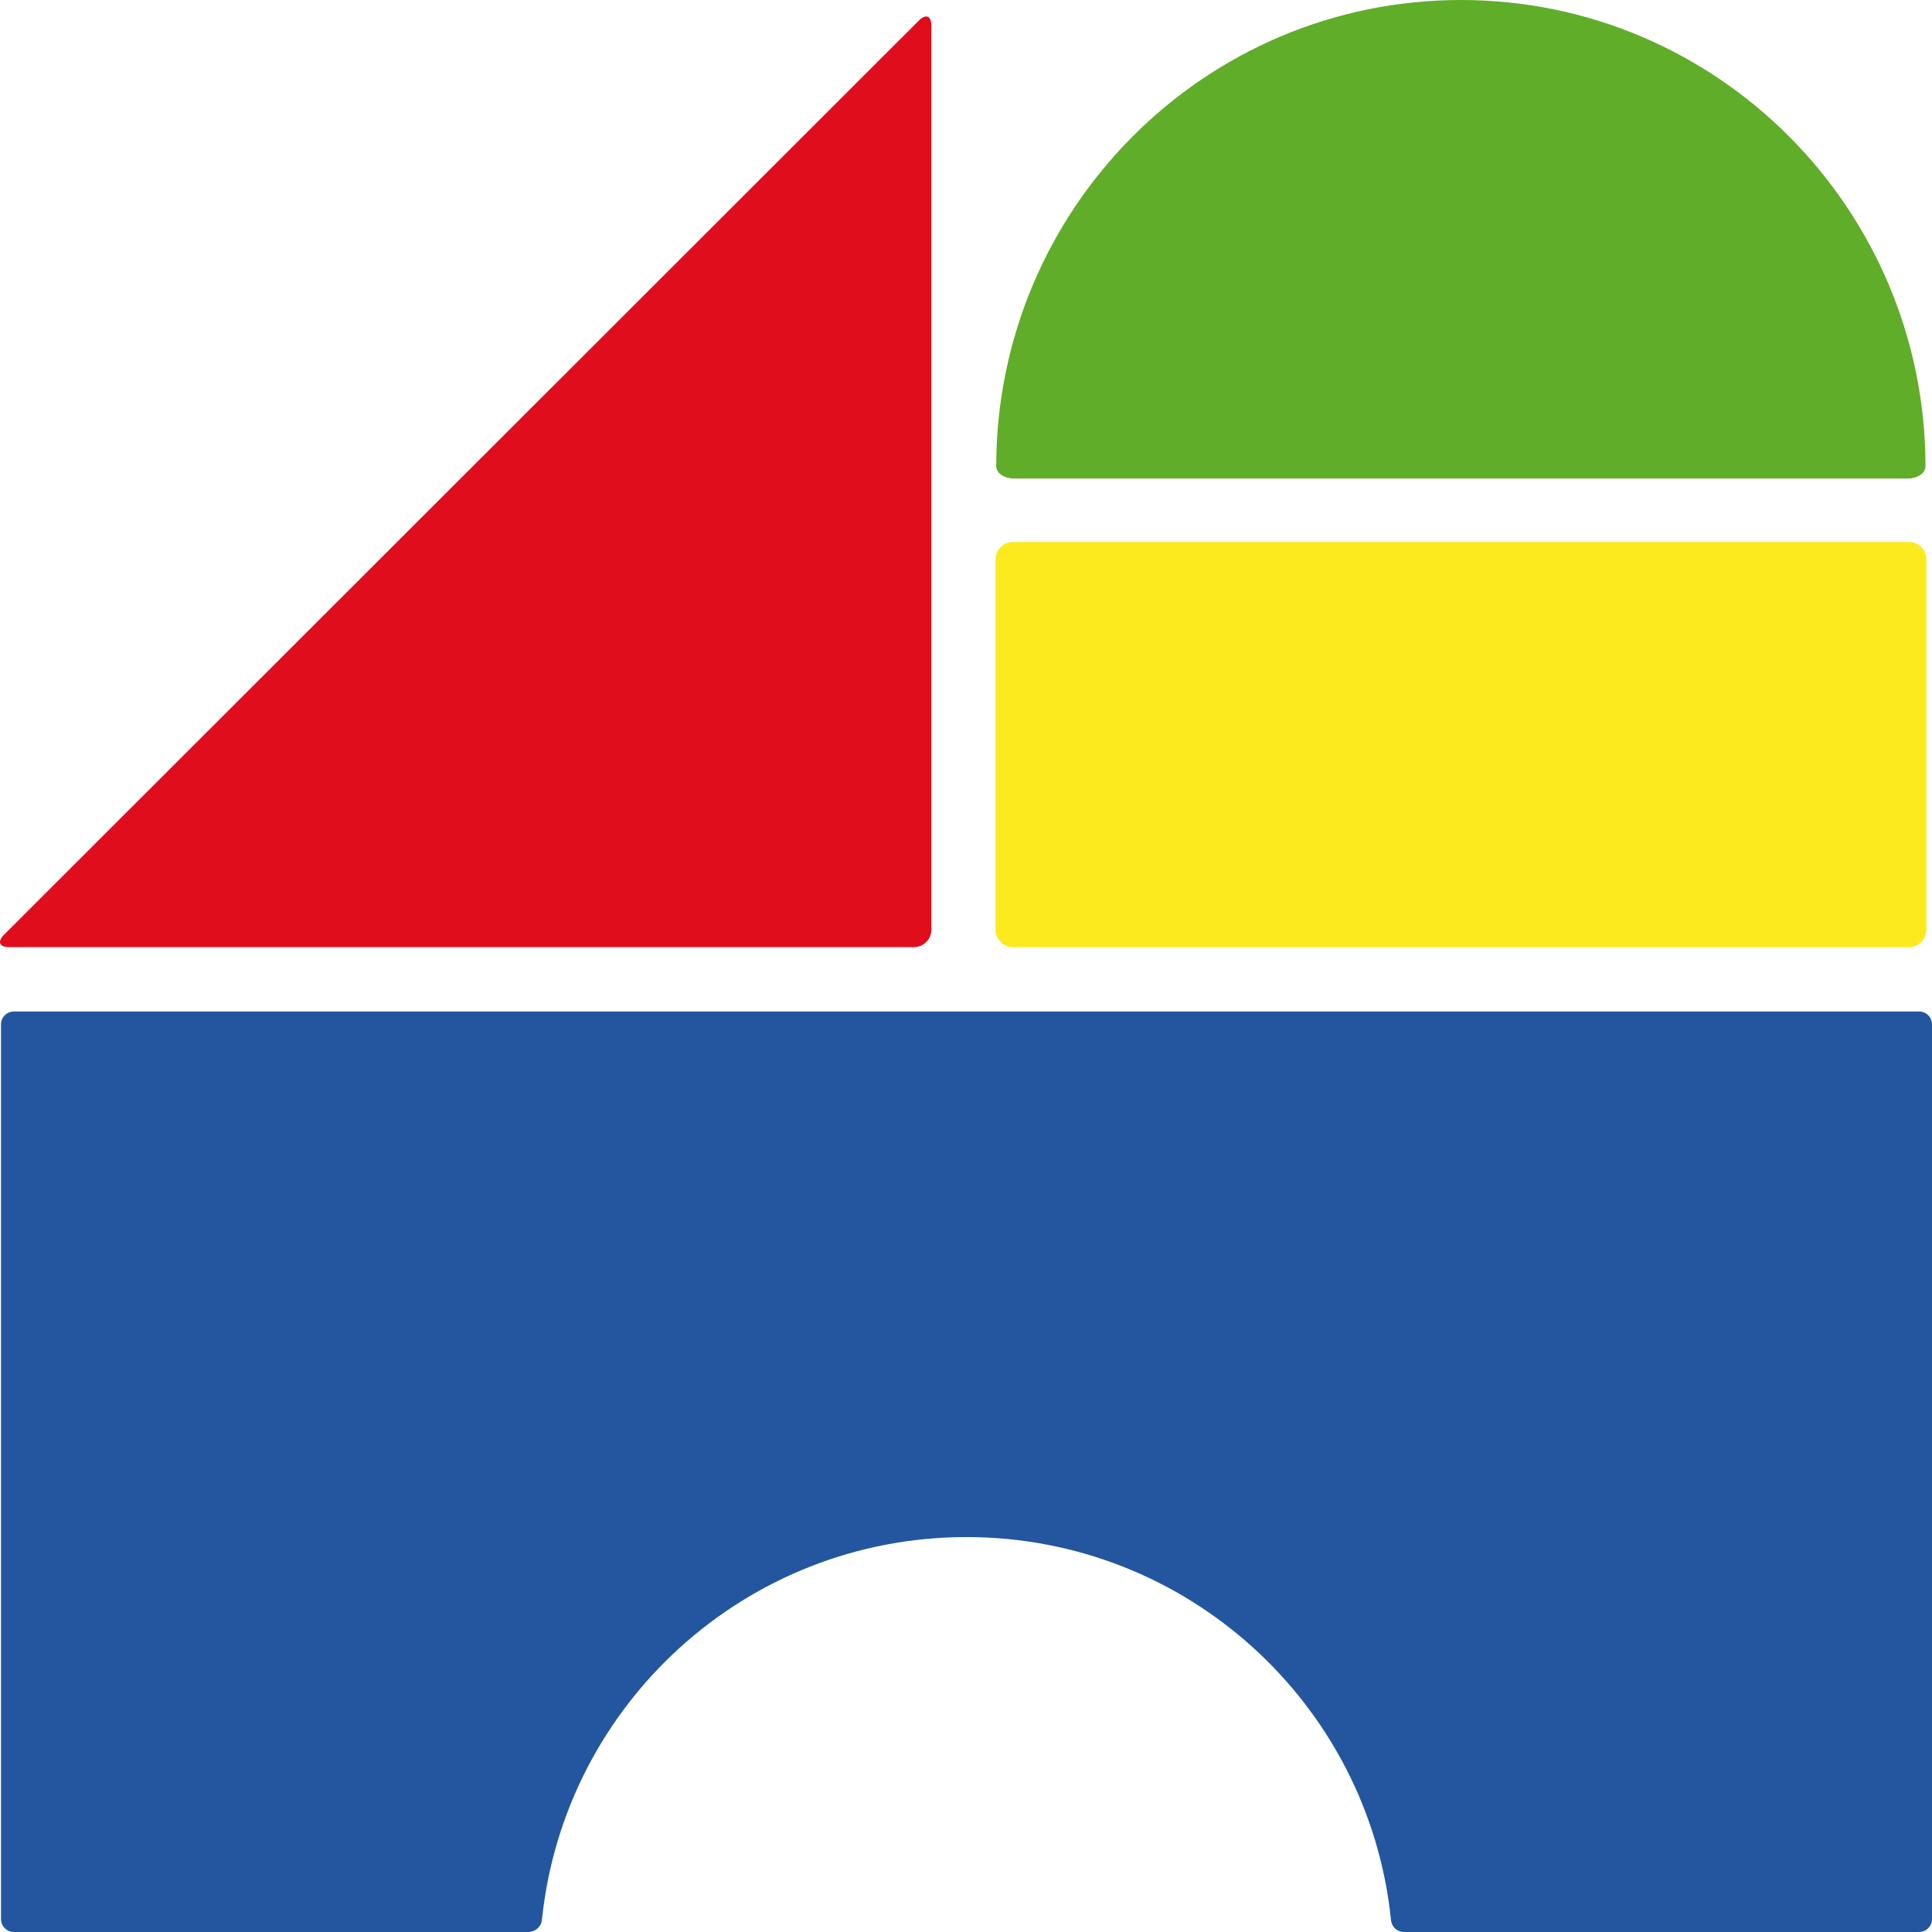
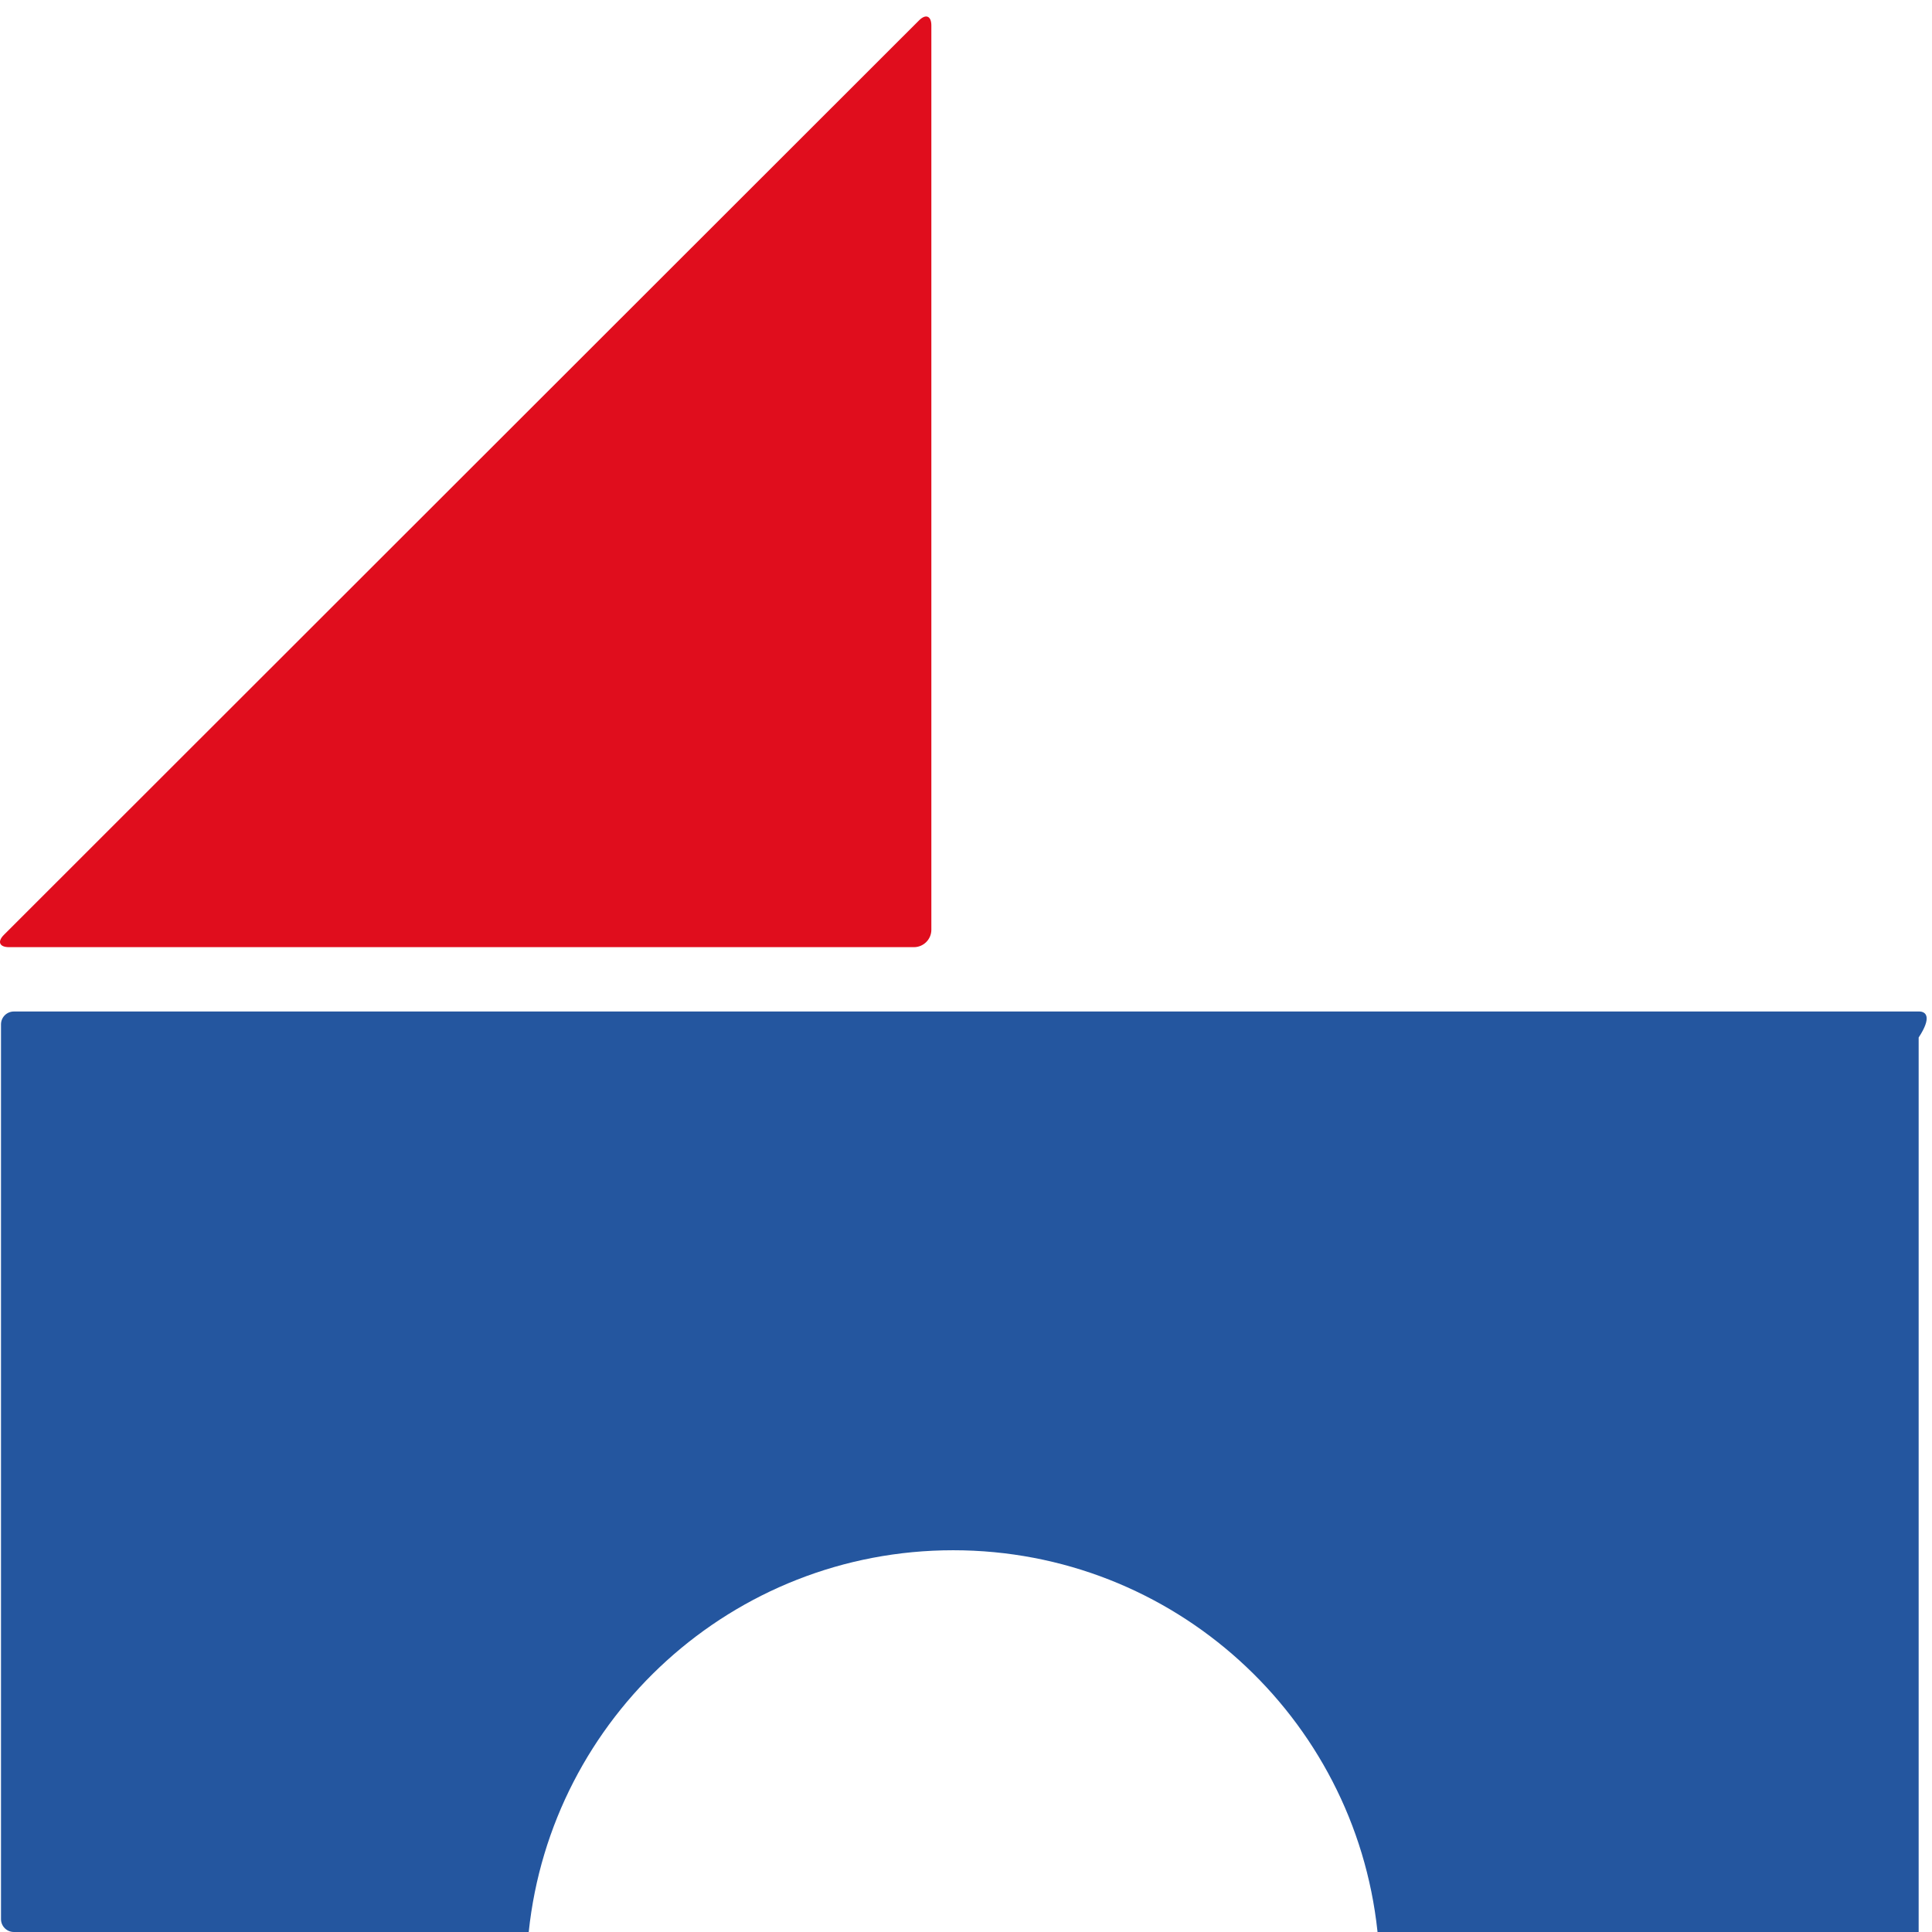
<svg xmlns="http://www.w3.org/2000/svg" version="1.0" id="Ebene_1" x="0px" y="0px" width="150px" height="150px" viewBox="0 0 150 150" enable-background="new 0 0 150 150" xml:space="preserve">
  <g>
-     <path fill="#FCEA1E" d="M149.562,72.187c0,0.742-0.607,1.349-1.351,1.349H78.645c-0.743,0-1.351-0.607-1.351-1.349V43.425   c0-0.742,0.607-1.349,1.351-1.349h69.566c0.743,0,1.351,0.607,1.351,1.349V72.187z" />
-   </g>
+     </g>
  <g>
    <path fill="#E00D1D" d="M0.302,72.583c-0.525,0.525-0.348,0.954,0.396,0.954h70.262c0.741,0,1.35-0.607,1.35-1.349V1.977   c0-0.742-0.43-0.92-0.955-0.395L0.302,72.583z" />
  </g>
-   <path fill="#60AD29" d="M149.498,36.211c0-0.003,0.002-0.006,0.002-0.009c0-0.004-0.003-0.008-0.003-0.012  C149.46,16.196,133.322,0,113.421,0S77.382,16.196,77.344,36.19c0,0.004-0.002,0.008-0.002,0.012s0.001,0.006,0.001,0.009  c0,0.017-0.001,0.033-0.001,0.05h0.009c0.045,0.494,0.627,0.89,1.342,0.89h69.457c0.715,0,1.297-0.396,1.342-0.89h0.009  C149.5,36.245,149.498,36.228,149.498,36.211z" />
-   <path fill="#24569F" d="M148.999,78.532H1.079c0.437,0,0.437,0.001,0,0.001c-0.553,0-1.001,0.446-1.001,0.999c0,0.137,0,0.137,0,0  v69.469c0,0.551,0.447,0.999,1.001,0.999h39.998c-0.012,0-0.022-0.004-0.033-0.004c0.57-0.017,1.027-0.466,1.036-1.022  c0.002,0,0.004-0.002,0.006-0.002c1.75-16.65,15.828-29.633,32.954-29.633c17.103,0,31.161,12.949,32.94,29.568  c0.017,0.697,0.477,1.093,1.068,1.093c0.015,0,0.029-0.004,0.046-0.005c0,0.001,0.001,0.003,0.001,0.005h39.904  c0.553,0,1.001-0.447,1.001-0.999v-69.47C149.999,78.979,149.551,78.532,148.999,78.532z" />
+   <path fill="#24569F" d="M148.999,78.532H1.079c0.437,0,0.437,0.001,0,0.001c-0.553,0-1.001,0.446-1.001,0.999c0,0.137,0,0.137,0,0  v69.469c0,0.551,0.447,0.999,1.001,0.999h39.998c-0.012,0-0.022-0.004-0.033-0.004c0.002,0,0.004-0.002,0.006-0.002c1.75-16.65,15.828-29.633,32.954-29.633c17.103,0,31.161,12.949,32.94,29.568  c0.017,0.697,0.477,1.093,1.068,1.093c0.015,0,0.029-0.004,0.046-0.005c0,0.001,0.001,0.003,0.001,0.005h39.904  c0.553,0,1.001-0.447,1.001-0.999v-69.47C149.999,78.979,149.551,78.532,148.999,78.532z" />
</svg>